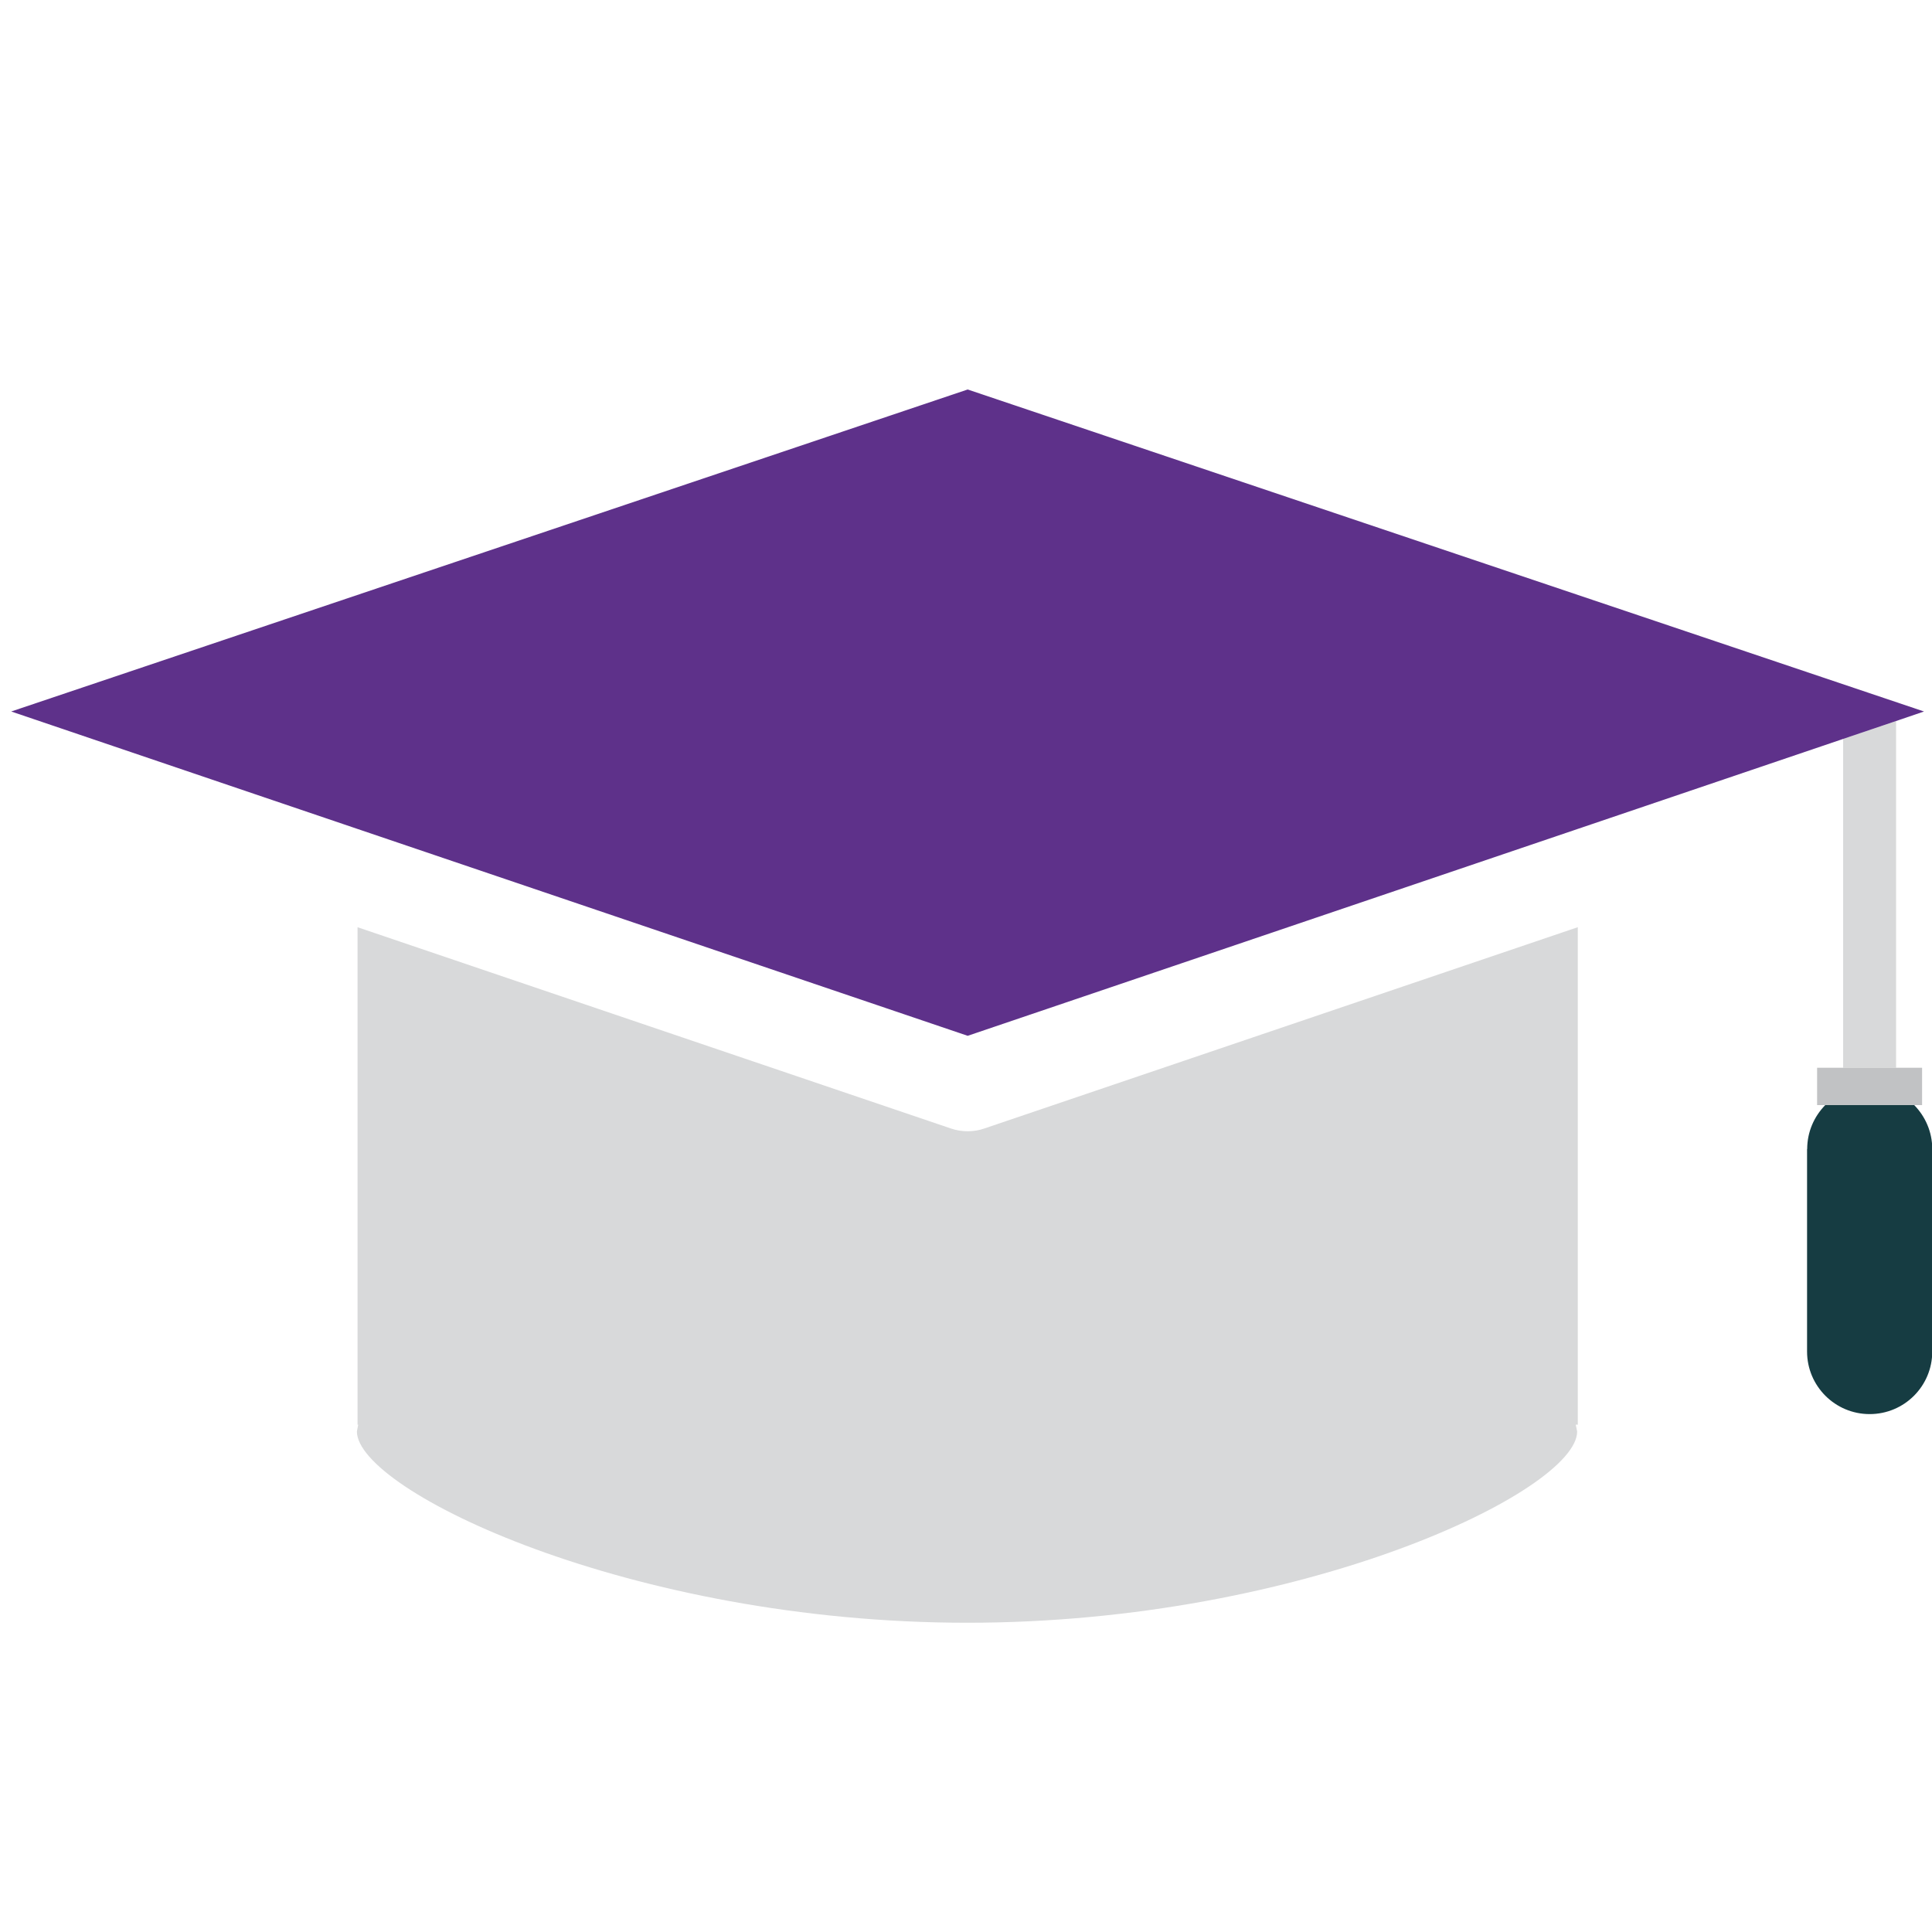
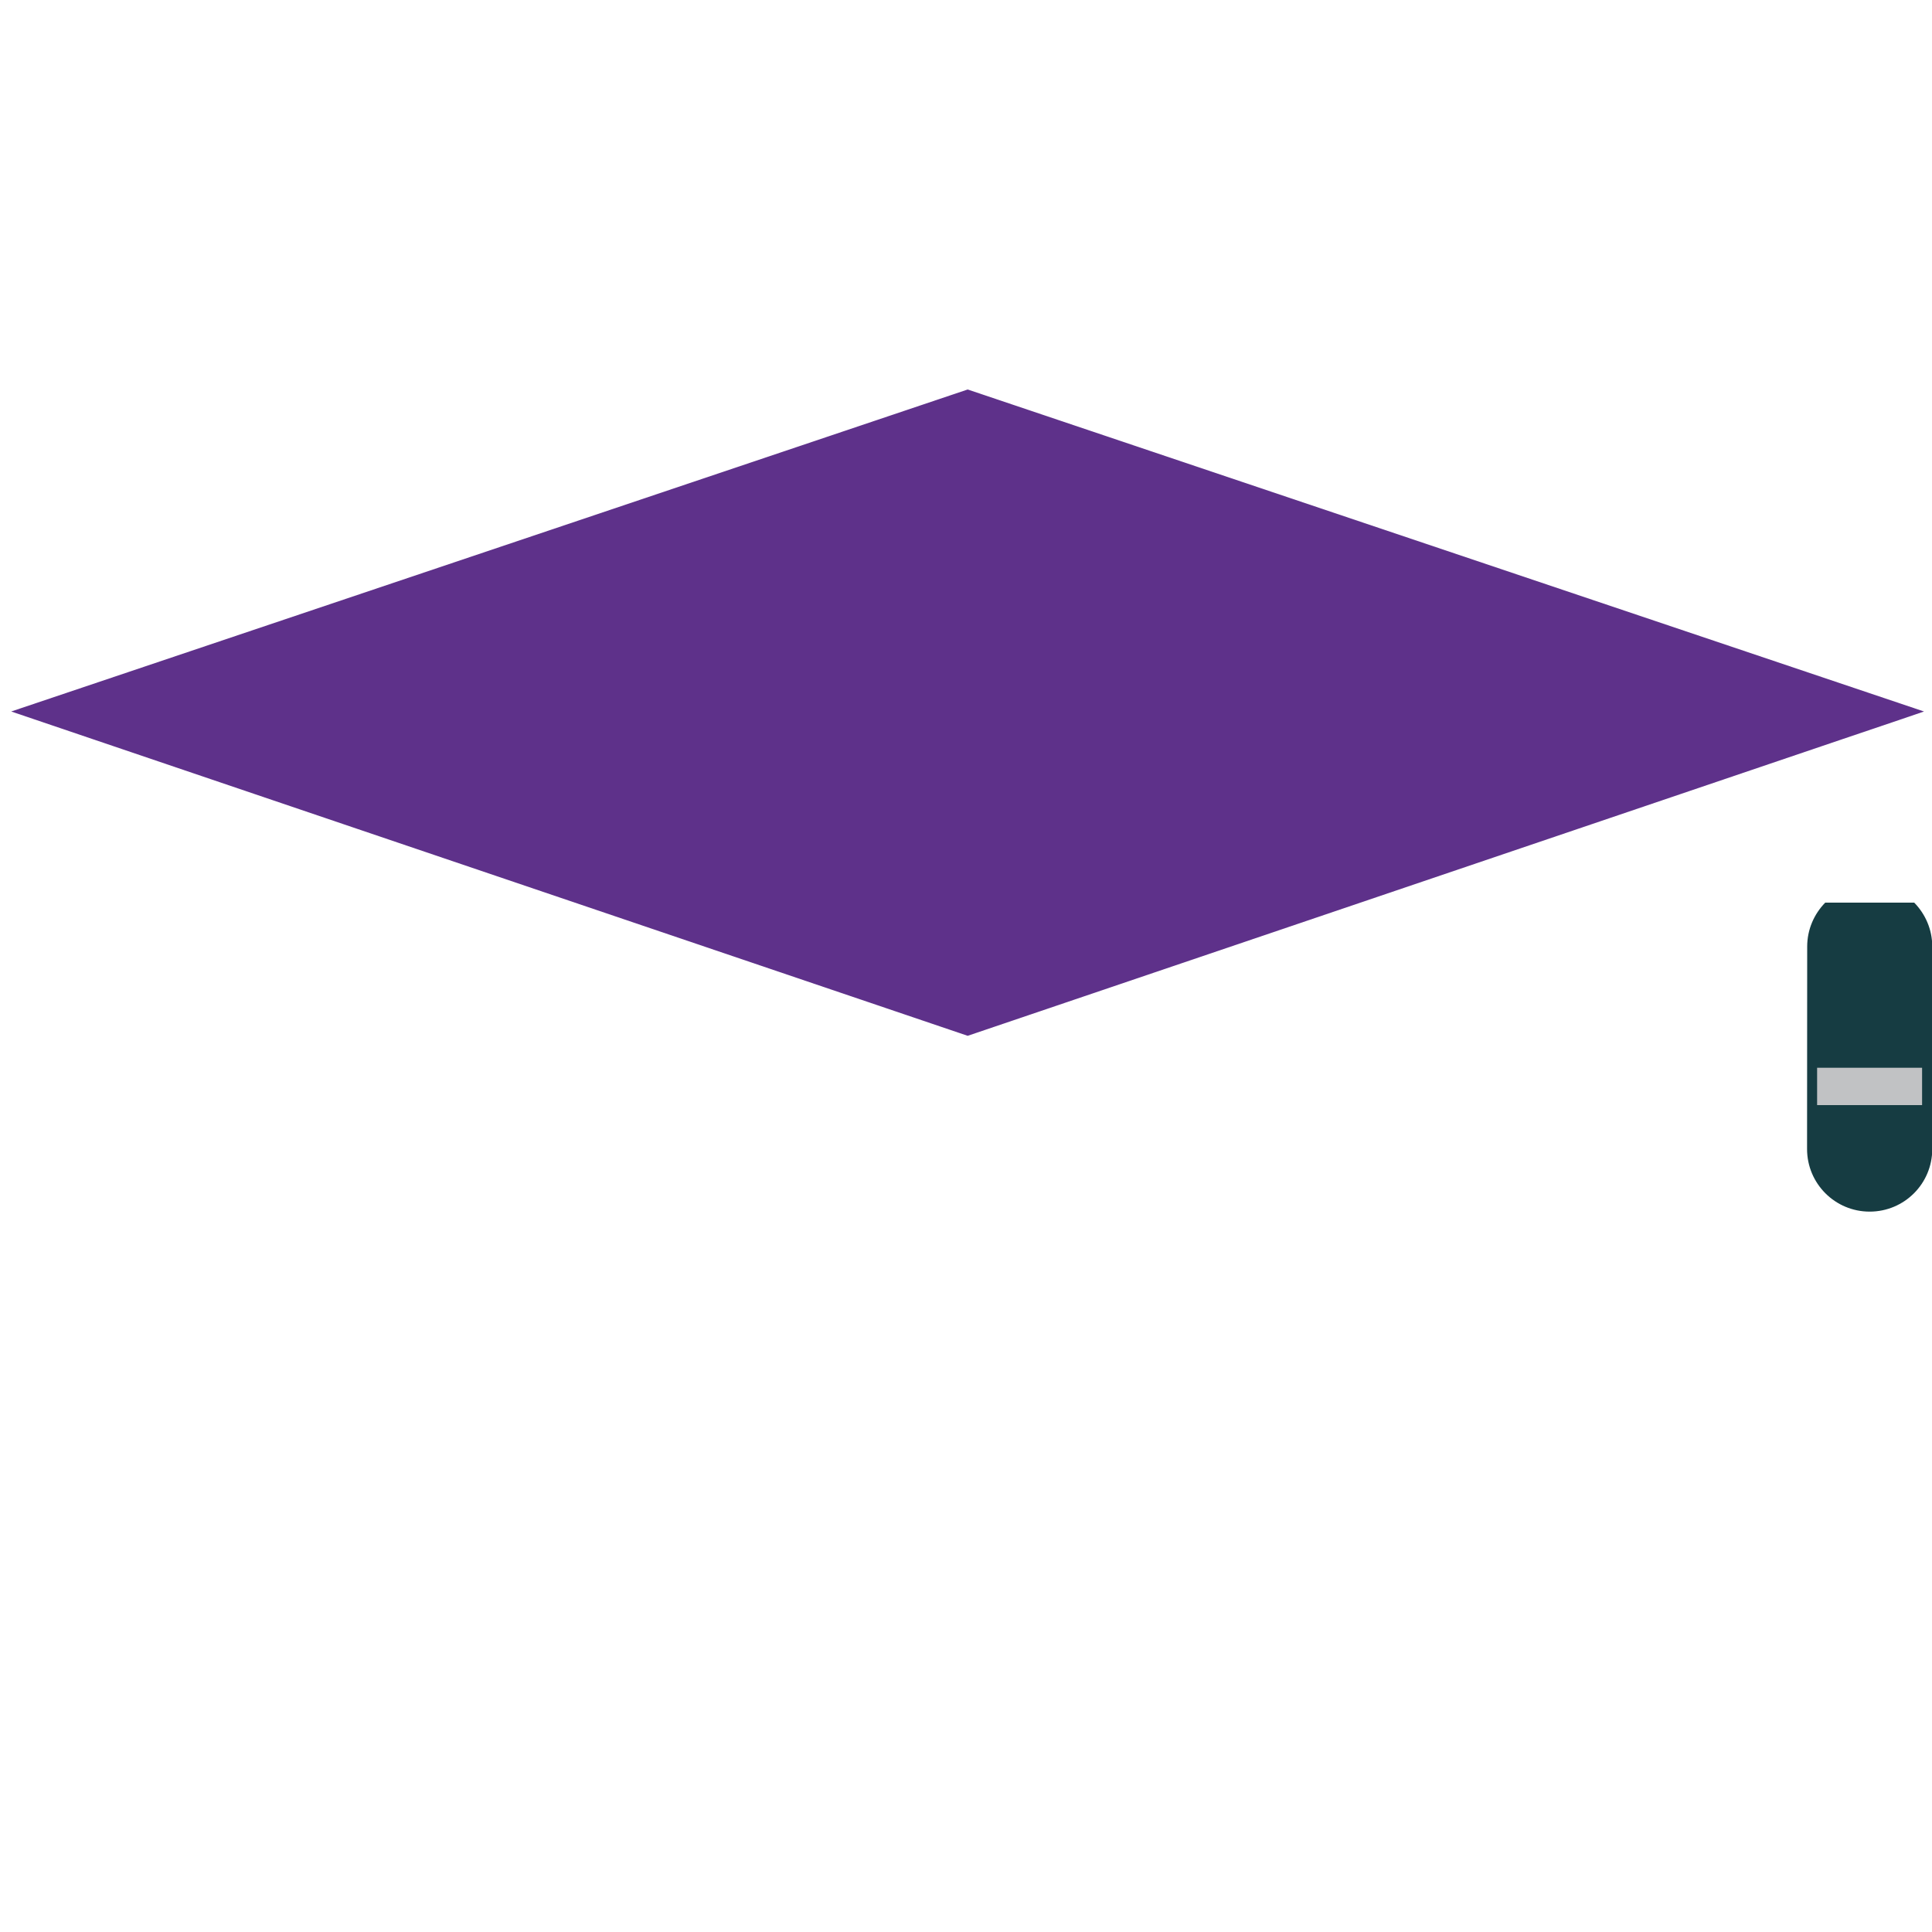
<svg xmlns="http://www.w3.org/2000/svg" id="Design" viewBox="0 0 150 150">
  <defs>
    <style>.cls-1{fill:#d8d9da;}.cls-1,.cls-2,.cls-3,.cls-4{stroke-width:0px;}.cls-2{fill:#163c42;}.cls-3{fill:#c1c2c4;}.cls-4{fill:#5e318a;}</style>
  </defs>
-   <polygon class="cls-1" points="147.21 82.9 147.21 55.98 143.1 57.37 143.1 82.9 147.21 82.9" />
-   <path class="cls-1" d="M122.49,71.99l-46.05,15.62c-.42.15-.87.22-1.31.22s-.89-.07-1.32-.22l-46.05-15.62v38.62h.05l-.1.53c0,4.59,21.24,14.85,47.4,14.85s47.34-10.26,47.34-14.85l-.11-.53h.16v-38.62Z" />
  <polygon class="cls-4" points="27.76 64.36 75.13 80.42 122.49 64.36 143.1 57.37 147.21 55.98 149.38 55.24 75.13 30.24 .87 55.24 27.76 64.36" />
-   <path class="cls-2" d="M140.3,89.21v15.72c0,2.68,2.17,4.86,4.86,4.86s4.86-2.17,4.86-4.86v-15.72c0-1.33-.54-2.53-1.4-3.41h-6.91c-.86.88-1.4,2.08-1.4,3.41Z" />
+   <path class="cls-2" d="M140.3,89.21c0,2.68,2.17,4.86,4.86,4.86s4.86-2.17,4.86-4.86v-15.72c0-1.33-.54-2.53-1.4-3.41h-6.91c-.86.88-1.4,2.08-1.4,3.41Z" />
  <polygon class="cls-3" points="141.08 82.9 141.08 85.8 141.7 85.8 148.61 85.8 149.23 85.8 149.23 82.9 147.21 82.9 143.1 82.9 141.08 82.9" />
</svg>